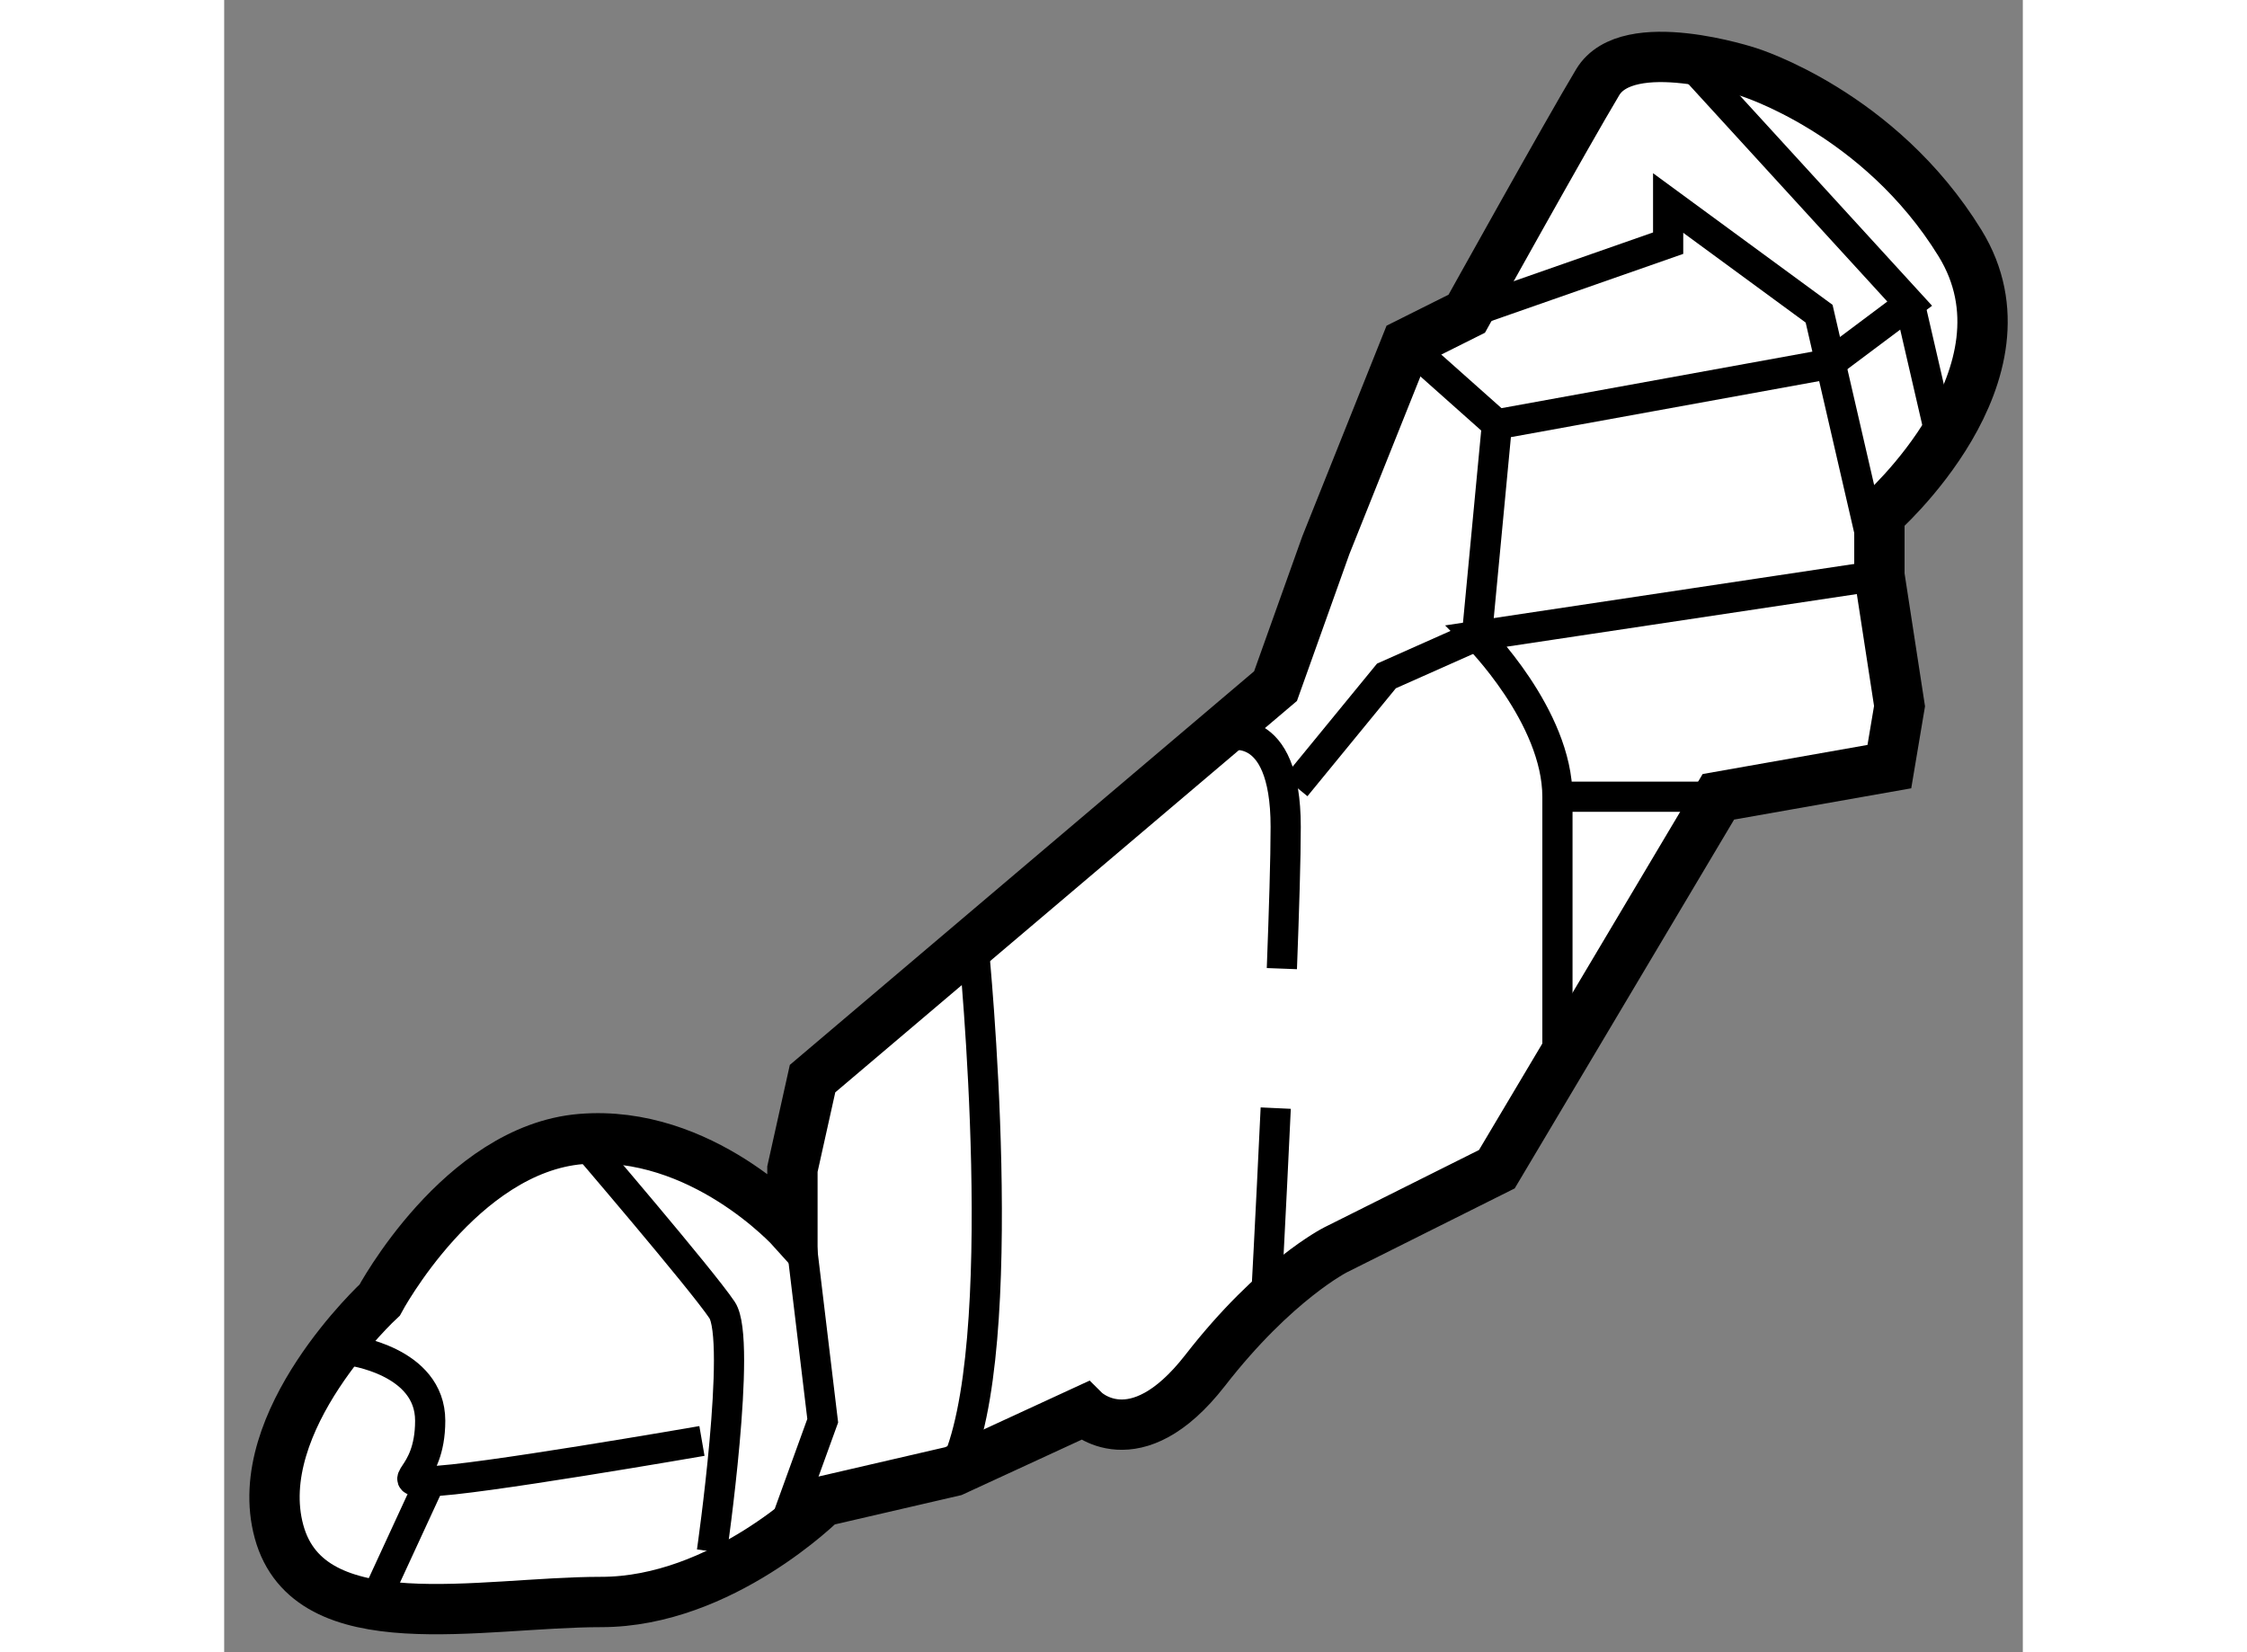
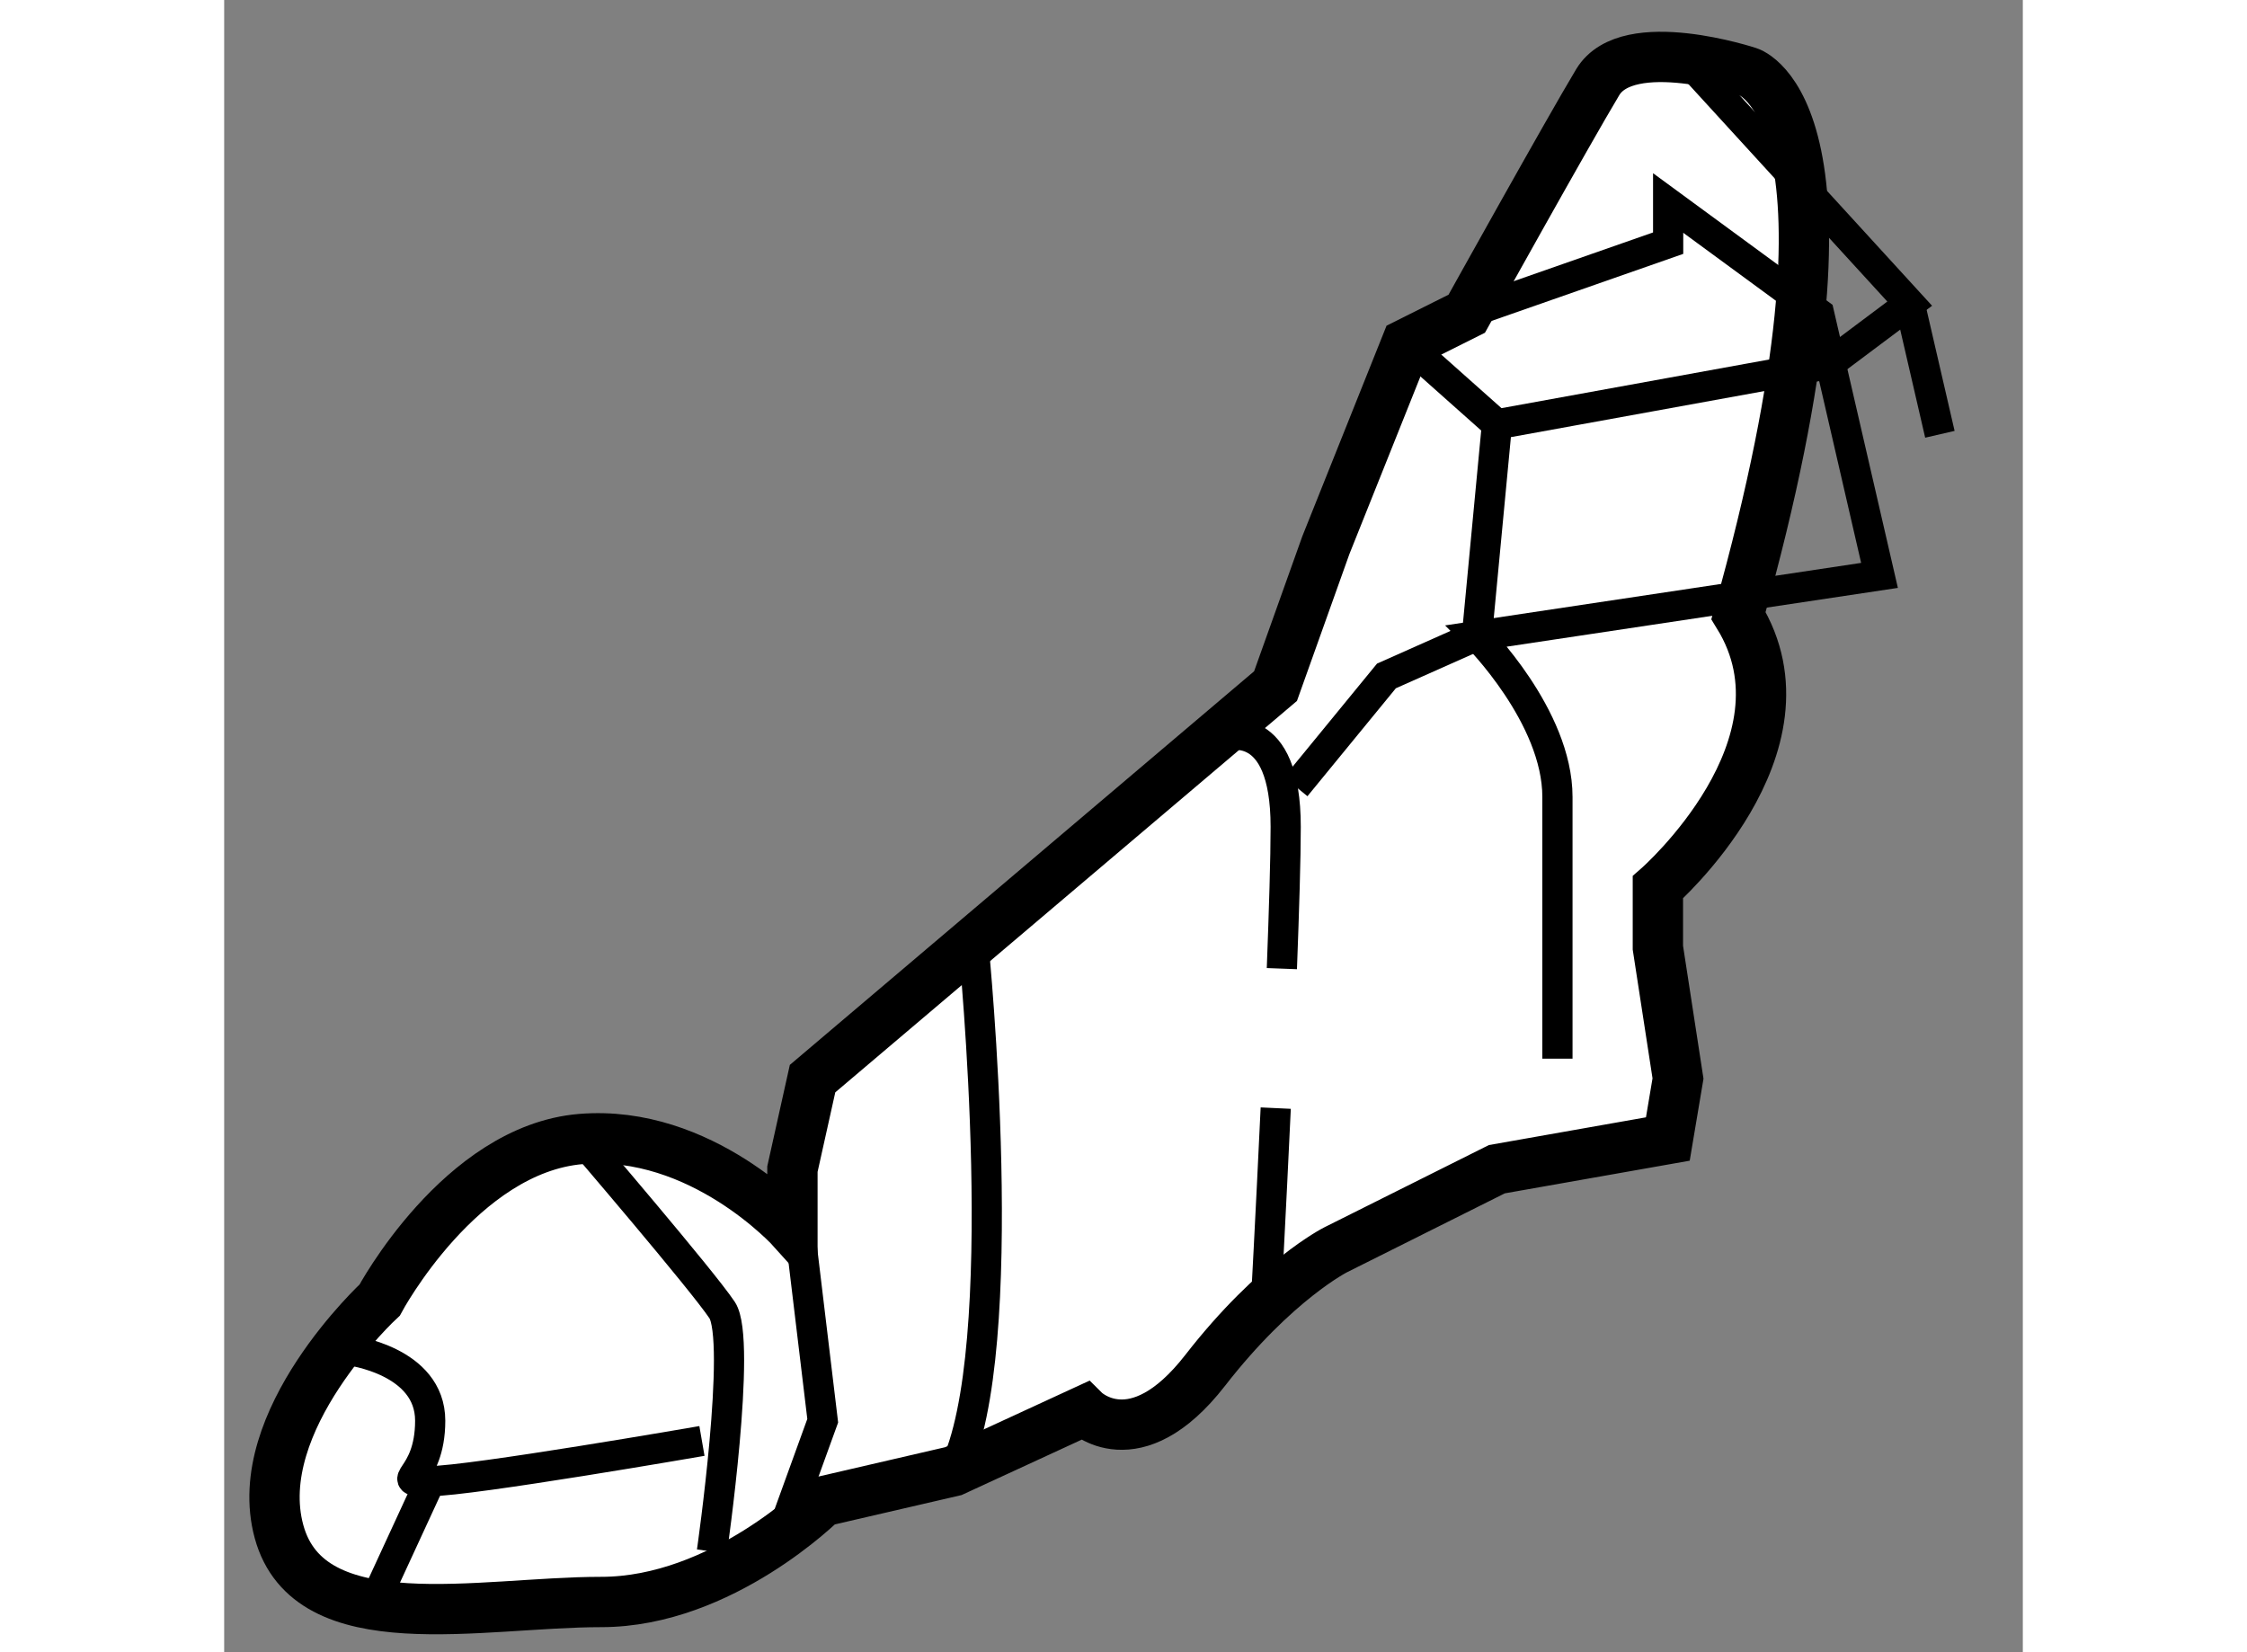
<svg xmlns="http://www.w3.org/2000/svg" version="1.1" x="0px" y="0px" width="244.8px" height="180px" viewBox="176.805 156.125 17.871 16.416" enable-background="new 0 0 244.8 180" xml:space="preserve">
  <rect x="176.805" y="156.125" width="17.871" height="16.416" fill="#808080" stroke="none" />
  <g>
-     <path fill="#FFFFFF" stroke="#000000" stroke-width="0.5" d="M191.952,156.841c0,0-1.2-0.398-1.5,0.101s-1.301,2.3-1.301,2.3    l-0.6,0.3l-0.8,2l-0.5,1.4l-4.6,3.9l-0.2,0.899v0.601c0,0-0.9-1-2.101-0.9c-1.199,0.1-2,1.6-2,1.6s-1.3,1.201-1,2.301    c0.301,1.099,2.001,0.699,3.201,0.699c1.199,0,2.199-0.999,2.199-0.999l1.3-0.301l1.301-0.6c0,0,0.5,0.499,1.2-0.4    c0.699-0.9,1.299-1.2,1.299-1.2l1.6-0.8l2.201-3.7l1.699-0.3l0.101-0.601l-0.2-1.3v-0.6c0,0,1.601-1.4,0.801-2.7    C193.252,157.241,191.952,156.841,191.952,156.841z" />
+     <path fill="#FFFFFF" stroke="#000000" stroke-width="0.5" d="M191.952,156.841c0,0-1.2-0.398-1.5,0.101s-1.301,2.3-1.301,2.3    l-0.6,0.3l-0.8,2l-0.5,1.4l-4.6,3.9l-0.2,0.899v0.601c0,0-0.9-1-2.101-0.9c-1.199,0.1-2,1.6-2,1.6s-1.3,1.201-1,2.301    c0.301,1.099,2.001,0.699,3.201,0.699c1.199,0,2.199-0.999,2.199-0.999l1.3-0.301l1.301-0.6c0,0,0.5,0.499,1.2-0.4    c0.699-0.9,1.299-1.2,1.299-1.2l1.6-0.8l1.699-0.3l0.101-0.601l-0.2-1.3v-0.6c0,0,1.601-1.4,0.801-2.7    C193.252,157.241,191.952,156.841,191.952,156.841z" />
    <path fill="none" stroke="#000000" stroke-width="0.3" d="M189.151,159.241l2.001-0.7v-0.399l1.5,1.1l0.6,2.6l-4,0.601    c0,0,0.8,0.799,0.8,1.6c0,0.8,0,2.601,0,2.601" />
    <polyline fill="none" stroke="#000000" stroke-width="0.3" points="182.452,167.741 182.752,170.241 182.353,171.342   " />
    <path fill="none" stroke="#000000" stroke-width="0.3" d="M184.252,165.541c0,0,0.399,4.001-0.2,5.2" />
    <path fill="none" stroke="#000000" stroke-width="0.3" d="M187.253,167.135c-0.05,1.07-0.101,2.006-0.101,2.006" />
    <path fill="none" stroke="#000000" stroke-width="0.3" d="M186.752,163.44c0,0,0.6-0.2,0.6,0.9c0,0.311-0.016,0.827-0.038,1.409" />
    <path fill="none" stroke="#000000" stroke-width="0.3" d="M181.651,171.541c0,0,0.302-2.101,0.101-2.4    c-0.2-0.3-1.4-1.699-1.4-1.699" />
    <path fill="none" stroke="#000000" stroke-width="0.3" d="M178.052,169.542c0,0,0.8,0.1,0.8,0.699s-0.399,0.6,0,0.6    c0.4,0,2.7-0.399,2.7-0.399" />
    <line fill="none" stroke="#000000" stroke-width="0.3" x1="178.252" y1="172.141" x2="178.852" y2="170.841" />
-     <line fill="none" stroke="#000000" stroke-width="0.3" x1="190.052" y1="164.041" x2="191.652" y2="164.041" />
    <line fill="none" stroke="#000000" stroke-width="0.3" x1="193.852" y1="160.44" x2="193.552" y2="159.142" />
    <line fill="none" stroke="#000000" stroke-width="0.3" x1="189.451" y1="160.341" x2="188.552" y2="159.541" />
    <polyline fill="none" stroke="#000000" stroke-width="0.3" points="187.452,163.941 188.353,162.841 189.252,162.441     189.451,160.341 192.752,159.741 193.552,159.142 191.25,156.625   " />
  </g>
</svg>